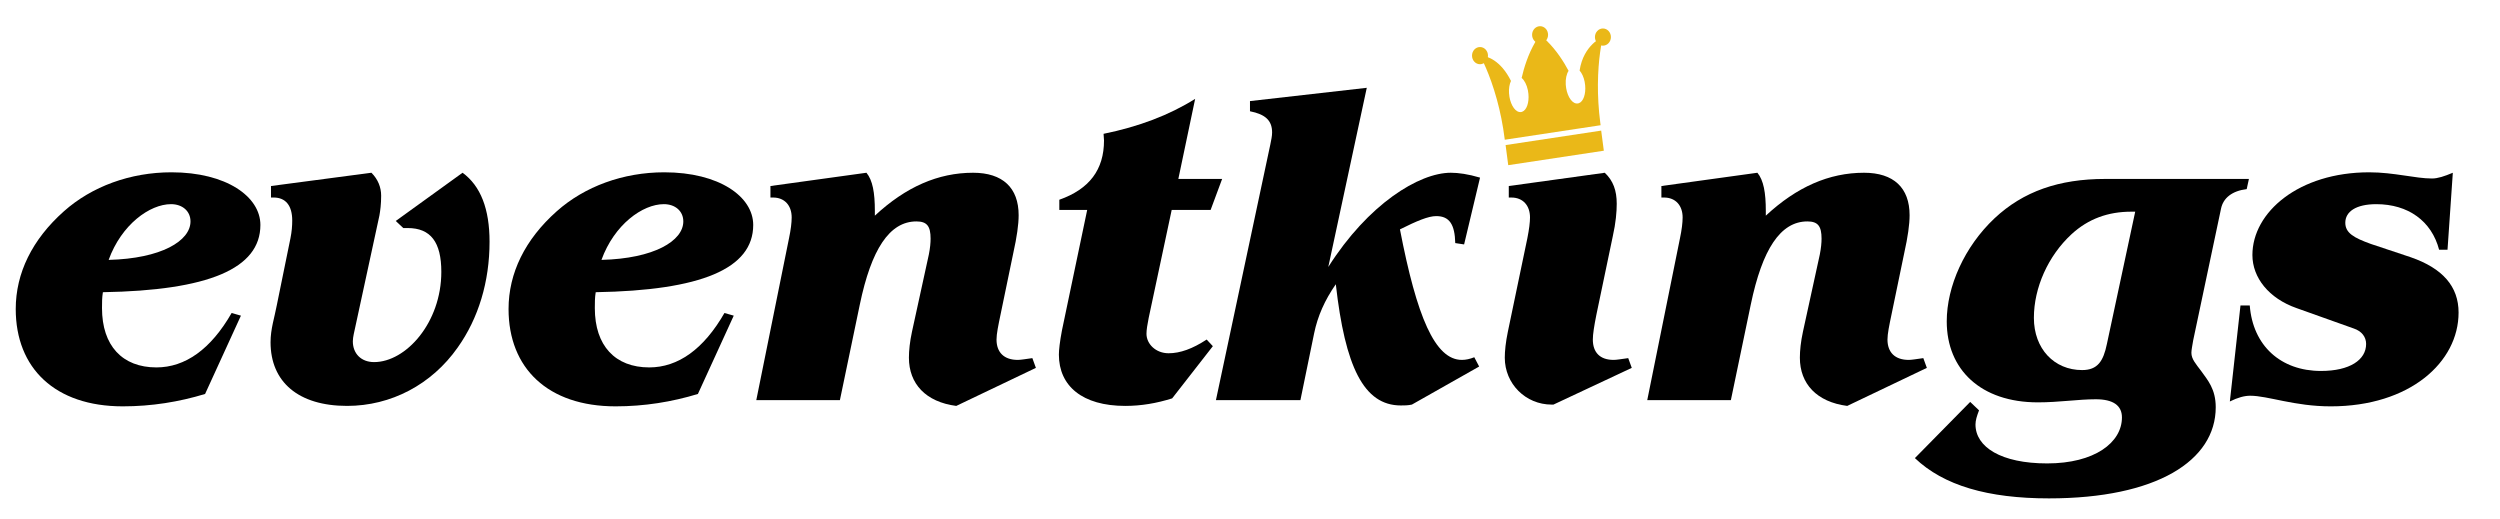
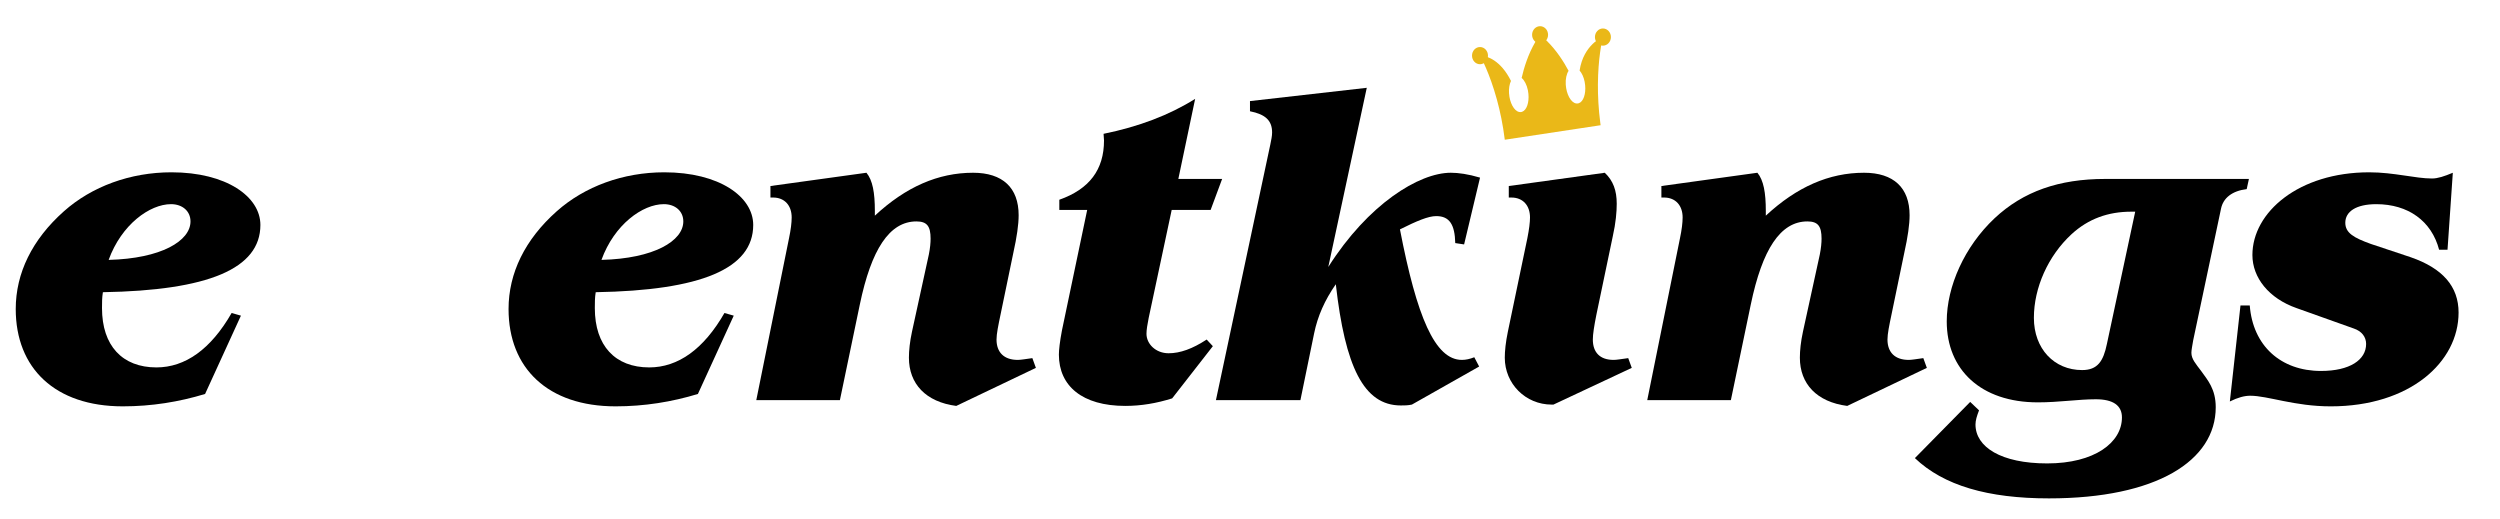
<svg xmlns="http://www.w3.org/2000/svg" version="1.1" id="Ebene_1" x="0px" y="0px" width="499.93px" height="103.805px" viewBox="0 0 499.93 103.805" enable-background="new 0 0 499.93 103.805" xml:space="preserve">
  <g>
    <g>
      <path d="M24.557,81.258c-13.537,0-21.41-7.61-21.41-19.465c0-7.166,3.273-13.89,9.644-19.551    c5.573-4.956,13.271-7.786,21.499-7.786c10.97,0,17.783,4.866,17.783,10.528c0,8.759-10.44,13.095-31.497,13.448    c-0.177,1.062-0.177,2.123-0.177,3.186c0,7.519,4.07,11.854,10.882,11.854c5.75,0,10.882-3.628,15.04-10.883l1.858,0.531    l-7.167,15.661C35.793,80.372,30.308,81.258,24.557,81.258z M38.094,44.277c0-2.035-1.593-3.451-3.893-3.451    c-4.247,0-9.909,4.07-12.475,11.146C32.254,51.708,38.094,48.169,38.094,44.277z" />
-       <path d="M58.438,44.1c0-3.008-1.327-4.601-3.716-4.601c-0.177,0-0.354,0-0.531,0v-2.301l20.083-2.654    c1.327,1.327,1.946,2.92,1.946,4.6c0,1.683-0.177,3.009-0.354,3.982l-5.131,23.711c-0.088,0.441-0.177,0.972-0.177,1.416    c0,2.477,1.681,4.156,4.247,4.156c6.37,0,13.448-7.873,13.448-18.047c0-5.928-2.124-8.758-6.724-8.758c-0.354,0-0.619,0-0.884,0    l-1.504-1.416l13.359-9.645c3.628,2.654,5.397,7.254,5.397,13.802c0,7.963-2.212,15.307-6.37,21.146    c-5.219,7.431-13.359,11.677-22.118,11.677c-9.732,0-15.306-4.778-15.306-12.74c0-2.653,0.796-4.953,1.239-7.342l2.742-13.448    C58.349,46.311,58.438,45.16,58.438,44.1z" />
      <path d="M123.107,81.258c-13.537,0-21.41-7.61-21.41-19.465c0-7.166,3.273-13.89,9.644-19.551    c5.573-4.956,13.271-7.786,21.499-7.786c10.97,0,17.783,4.866,17.783,10.528c0,8.759-10.44,13.095-31.497,13.448    c-0.177,1.062-0.177,2.123-0.177,3.186c0,7.519,4.07,11.854,10.882,11.854c5.75,0,10.882-3.628,15.04-10.883l1.858,0.531    l-7.167,15.661C134.343,80.372,128.858,81.258,123.107,81.258z M136.643,44.277c0-2.035-1.592-3.451-3.893-3.451    c-4.247,0-9.909,4.07-12.475,11.146C130.804,51.708,136.643,48.169,136.643,44.277z" />
      <path d="M151.236,80.02l6.547-32.381c0.354-1.681,0.531-3.097,0.531-4.158c0-2.389-1.416-3.981-3.716-3.981    c-0.177,0-0.354,0-0.531,0v-2.301l19.199-2.654c1.239,1.504,1.681,3.981,1.681,7.609c0,0.265,0,0.619,0,0.973    c6.193-5.751,12.651-8.583,19.641-8.583c5.928,0,9.113,3.009,9.113,8.494c0,1.859-0.354,4.335-1.062,7.52l-2.566,12.387    c-0.442,2.122-0.796,3.804-0.796,4.953c0,2.565,1.504,4.071,4.247,4.071c0.619,0,1.592-0.178,2.919-0.355l0.708,1.948    l-15.925,7.608c-6.104-0.797-9.467-4.422-9.467-9.643c0-1.416,0.177-3.187,0.619-5.221l3.362-15.393    c0.266-1.327,0.354-2.39,0.354-3.186c0-2.478-0.708-3.45-2.831-3.45c-5.396,0-9.024,5.572-11.325,16.633l-3.981,19.109H151.236z" />
      <path d="M244.392,35.783l-2.3,6.193h-7.786l-4.6,21.588c-0.265,1.327-0.443,2.388-0.443,3.184c0,2.035,1.859,3.893,4.424,3.893    c2.3,0,4.778-0.886,7.609-2.743l1.238,1.327l-8.139,10.439c-3.097,0.974-6.193,1.505-9.378,1.505    c-8.582,0-13.271-3.981-13.271-10.262c0-0.885,0.177-2.567,0.619-4.866l5.043-24.065h-5.574v-2.035    c6.016-2.124,8.936-6.016,8.936-11.855c0-0.441-0.089-0.885-0.089-1.327c6.989-1.416,13.094-3.716,18.314-6.989l-3.362,16.014    H244.392z" />
      <path d="M254.032,28.883c0.178-0.886,0.354-1.682,0.354-2.39c0-2.388-1.327-3.626-4.424-4.245v-2.035l23.356-2.654l-7.698,35.831    c7.963-12.562,18.138-18.845,24.508-18.845c1.503,0,3.45,0.266,5.839,0.974l-3.186,13.36l-1.769-0.267    c-0.089-3.715-1.149-5.397-3.804-5.397c-1.594,0-3.894,0.974-7.256,2.654c3.362,17.43,6.989,26.101,12.387,26.101    c0.796,0,1.591-0.178,2.478-0.531l0.973,1.857l-13.449,7.61c-0.795,0.175-1.503,0.175-2.211,0.175    c-7.433,0-11.149-7.786-13.005-24.24c-2.213,3.185-3.627,6.369-4.335,9.82l-2.743,13.36H243.15L254.032,28.883z" />
      <path d="M318.522,67.898c0,2.565,1.415,4.071,4.158,4.071c0.619,0,1.593-0.178,2.92-0.355l0.708,1.948l-15.66,7.344    c-0.089,0-0.176,0-0.354,0c-5.219,0-9.378-4.158-9.378-9.378c0-1.327,0.178-3.098,0.62-5.221l3.894-18.667    c0.354-1.77,0.53-3.185,0.53-4.158c0-2.389-1.416-3.981-3.716-3.981c-0.176,0-0.353,0-0.529,0v-2.301l19.197-2.654    c1.681,1.593,2.389,3.54,2.389,6.194c0,1.592-0.175,3.803-0.796,6.546l-3.273,15.661    C318.788,65.155,318.522,66.837,318.522,67.898z" />
      <path d="M329.402,80.02l6.547-32.381c0.354-1.681,0.53-3.097,0.53-4.158c0-2.389-1.414-3.981-3.715-3.981    c-0.177,0-0.353,0-0.531,0v-2.301l19.199-2.654c1.238,1.504,1.681,3.981,1.681,7.609c0,0.265,0,0.619,0,0.973    c6.193-5.751,12.652-8.583,19.641-8.583c5.928,0,9.112,3.009,9.112,8.494c0,1.859-0.354,4.335-1.062,7.52l-2.565,12.387    c-0.443,2.122-0.795,3.804-0.795,4.953c0,2.565,1.502,4.071,4.246,4.071c0.62,0,1.593-0.178,2.92-0.355l0.708,1.948l-15.924,7.608    c-6.105-0.797-9.468-4.422-9.468-9.643c0-1.416,0.178-3.187,0.62-5.221l3.362-15.393c0.265-1.327,0.354-2.39,0.354-3.186    c0-2.478-0.708-3.45-2.831-3.45c-5.397,0-9.024,5.572-11.324,16.633l-3.981,19.109H329.402z" />
      <path d="M395.042,84.886c0,4.511,5.131,7.785,14.333,7.785c9.467,0,14.953-4.158,14.953-9.201c0-2.39-1.771-3.628-5.221-3.628    c-3.539,0-7.342,0.619-11.589,0.619c-11.413,0-18.225-6.546-18.225-16.188c0-6.991,3.539-14.953,9.554-20.615    c5.752-5.396,12.918-7.874,22.119-7.874h28.752l-0.441,2.034c-2.92,0.355-4.689,1.771-5.131,3.894l-5.574,26.365    c-0.178,1.061-0.354,1.946-0.354,2.477c0,1.239,0.883,2.212,1.947,3.629c1.326,1.857,2.918,3.626,2.918,7.254    c0,10.706-11.855,18.226-33.355,18.226c-12.208,0-21.055-2.569-26.806-8.054l11.06-11.236l1.768,1.683    C395.307,83.204,395.042,84.089,395.042,84.886z M426.184,42.33c-4.601,0-8.581,1.416-11.944,4.513    c-4.689,4.334-7.52,10.705-7.52,16.722c0,6.19,4.069,10.439,9.644,10.439c3.096,0,4.247-1.77,4.956-5.22l5.662-26.453    C426.715,42.33,426.449,42.33,426.184,42.33z" />
      <path d="M448.033,61.086h1.855c0.621,8.05,6.195,13.095,14.246,13.095c5.75,0,9.023-2.212,9.023-5.398    c0-1.416-0.887-2.565-2.477-3.096l-11.414-4.069c-5.574-1.947-8.848-6.105-8.848-10.618c0-8.582,9.289-16.544,23.357-16.544    c4.955,0,9.199,1.238,12.562,1.238c1.148,0,2.477-0.442,4.158-1.15l-1.061,15.395h-1.682c-1.504-5.75-6.195-9.112-12.562-9.112    c-4.07,0-6.195,1.503-6.195,3.714c0,2.035,1.684,3.009,5.135,4.248l7.961,2.654c6.371,2.211,9.555,5.838,9.555,11.059    c0,9.908-9.732,18.756-25.566,18.756c-7.256,0-12.566-2.125-16.104-2.125c-1.15,0-2.477,0.355-4.07,1.149L448.033,61.086z" />
    </g>
    <g>
      <path fill="#EAB818" d="M320.541,7.377c0,0-0.003,0.009-0.007,0.029c-0.006,0.021-0.015,0.063-0.028,0.119    c-0.177,0.733-0.936,4.178-0.969,9.36c-0.014,2.268,0.108,4.869,0.481,7.72c0.019,0.147,0.038,0.291,0.06,0.436l-19.164,2.901    c-0.371-3.031-0.943-5.719-1.569-8.005c-1.459-5.339-3.211-8.507-3.384-8.812c-0.008-0.018-0.014-0.026-0.014-0.026h0.008    c0,0,0.157-0.008,0.433,0.032c1.034,0.144,3.711,0.915,5.766,5.055c-0.297,0.616-0.454,1.475-0.392,2.448    c0.013,0.246,0.041,0.489,0.083,0.722c0.302,1.799,1.277,3.207,2.333,3.049c0.065-0.01,0.131-0.028,0.191-0.048l0.002-0.001    c0.933-0.32,1.43-1.87,1.27-3.573c-0.02-0.237-0.057-0.48-0.104-0.721c-0.225-1.12-0.701-2.002-1.251-2.478    c0.464-2.035,1.285-4.703,2.711-7.157c0.29-0.5,0.604-0.99,0.949-1.467c0.076,0.061,0.15,0.118,0.224,0.181    c0.371,0.299,0.724,0.619,1.066,0.949c1.995,1.934,3.469,4.258,4.434,6.073c-0.407,0.621-0.637,1.612-0.566,2.756    c0.015,0.244,0.043,0.487,0.085,0.719c0.302,1.802,1.277,3.21,2.333,3.049c0.065-0.01,0.131-0.026,0.193-0.046    c0.001,0,0.001,0,0.001,0c0.932-0.32,1.428-1.871,1.27-3.575c-0.022-0.237-0.056-0.478-0.104-0.719    c-0.189-0.954-0.562-1.733-1.008-2.237c0.785-5.236,4.659-6.73,4.659-6.73L320.541,7.377z" />
-       <polygon fill="#EAB818" points="320.72,30.137 301.604,33.03 301.077,29.009 320.192,26.117   " />
      <ellipse fill="#EAB818" cx="295.959" cy="11.125" rx="1.598" ry="1.72" />
      <ellipse fill="#EAB818" cx="320.54" cy="7.413" rx="1.598" ry="1.719" />
      <ellipse fill="#EAB818" cx="307.973" cy="6.959" rx="1.598" ry="1.721" />
    </g>
  </g>
</svg>